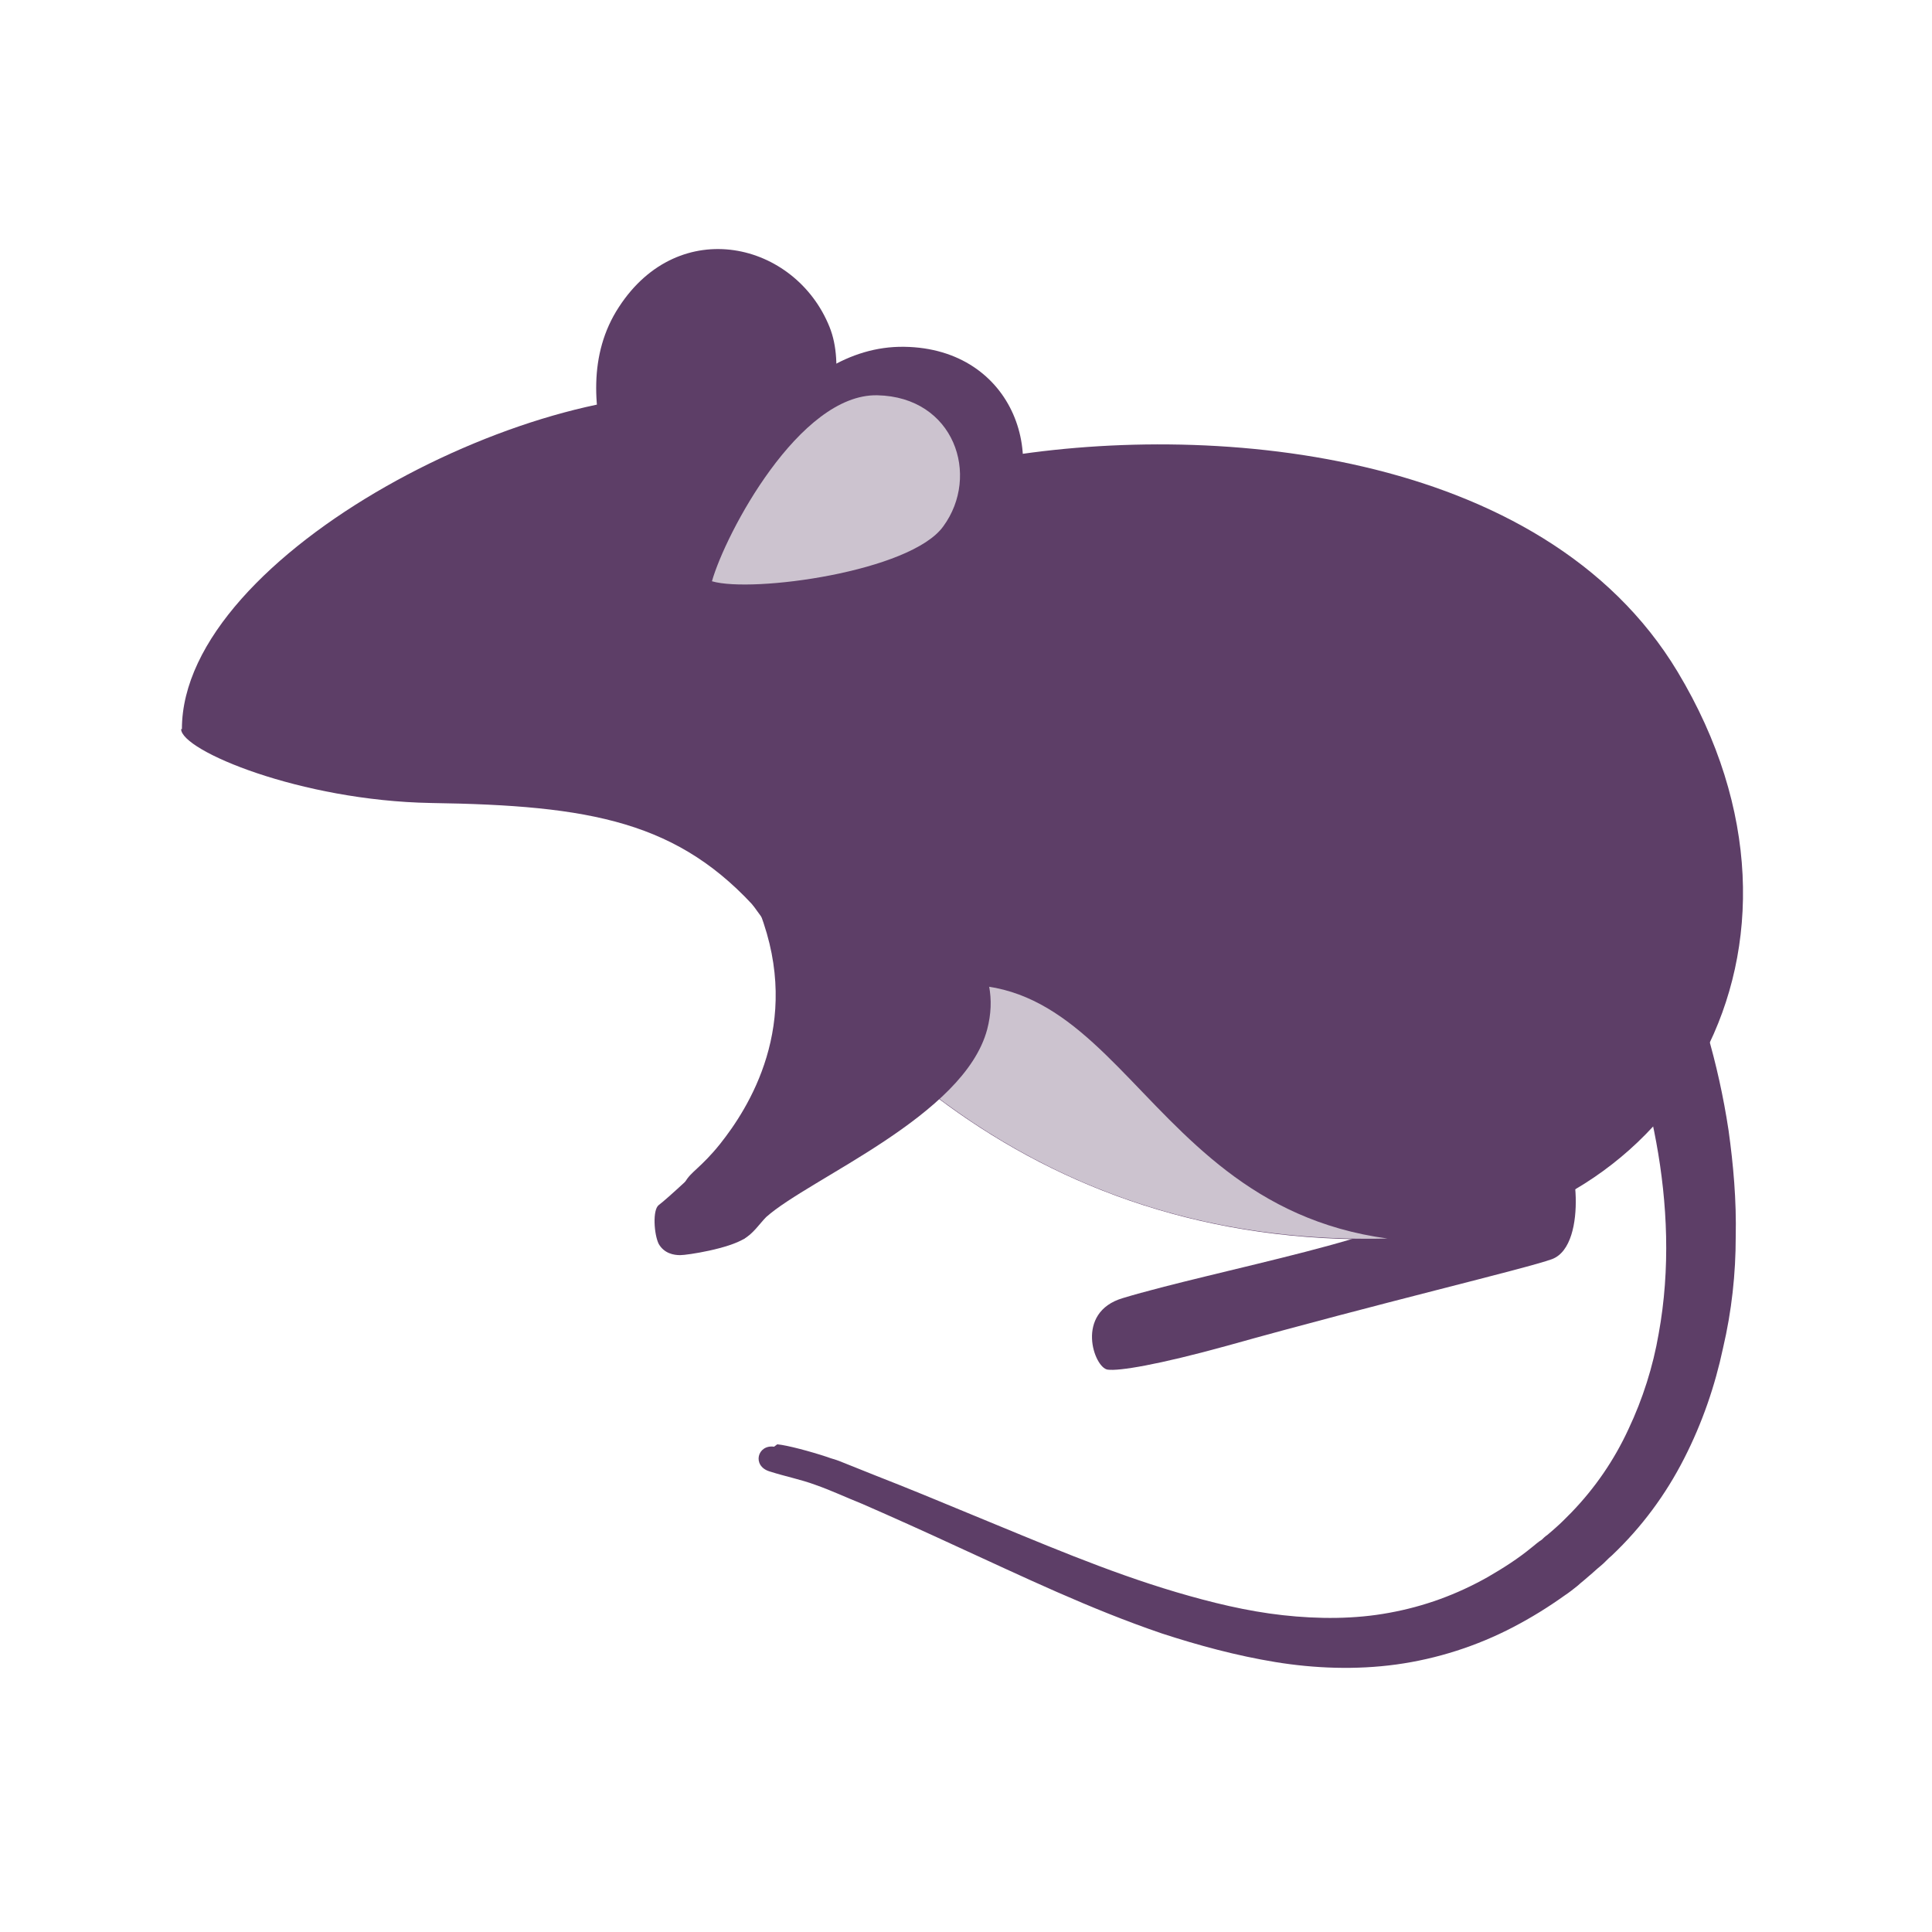
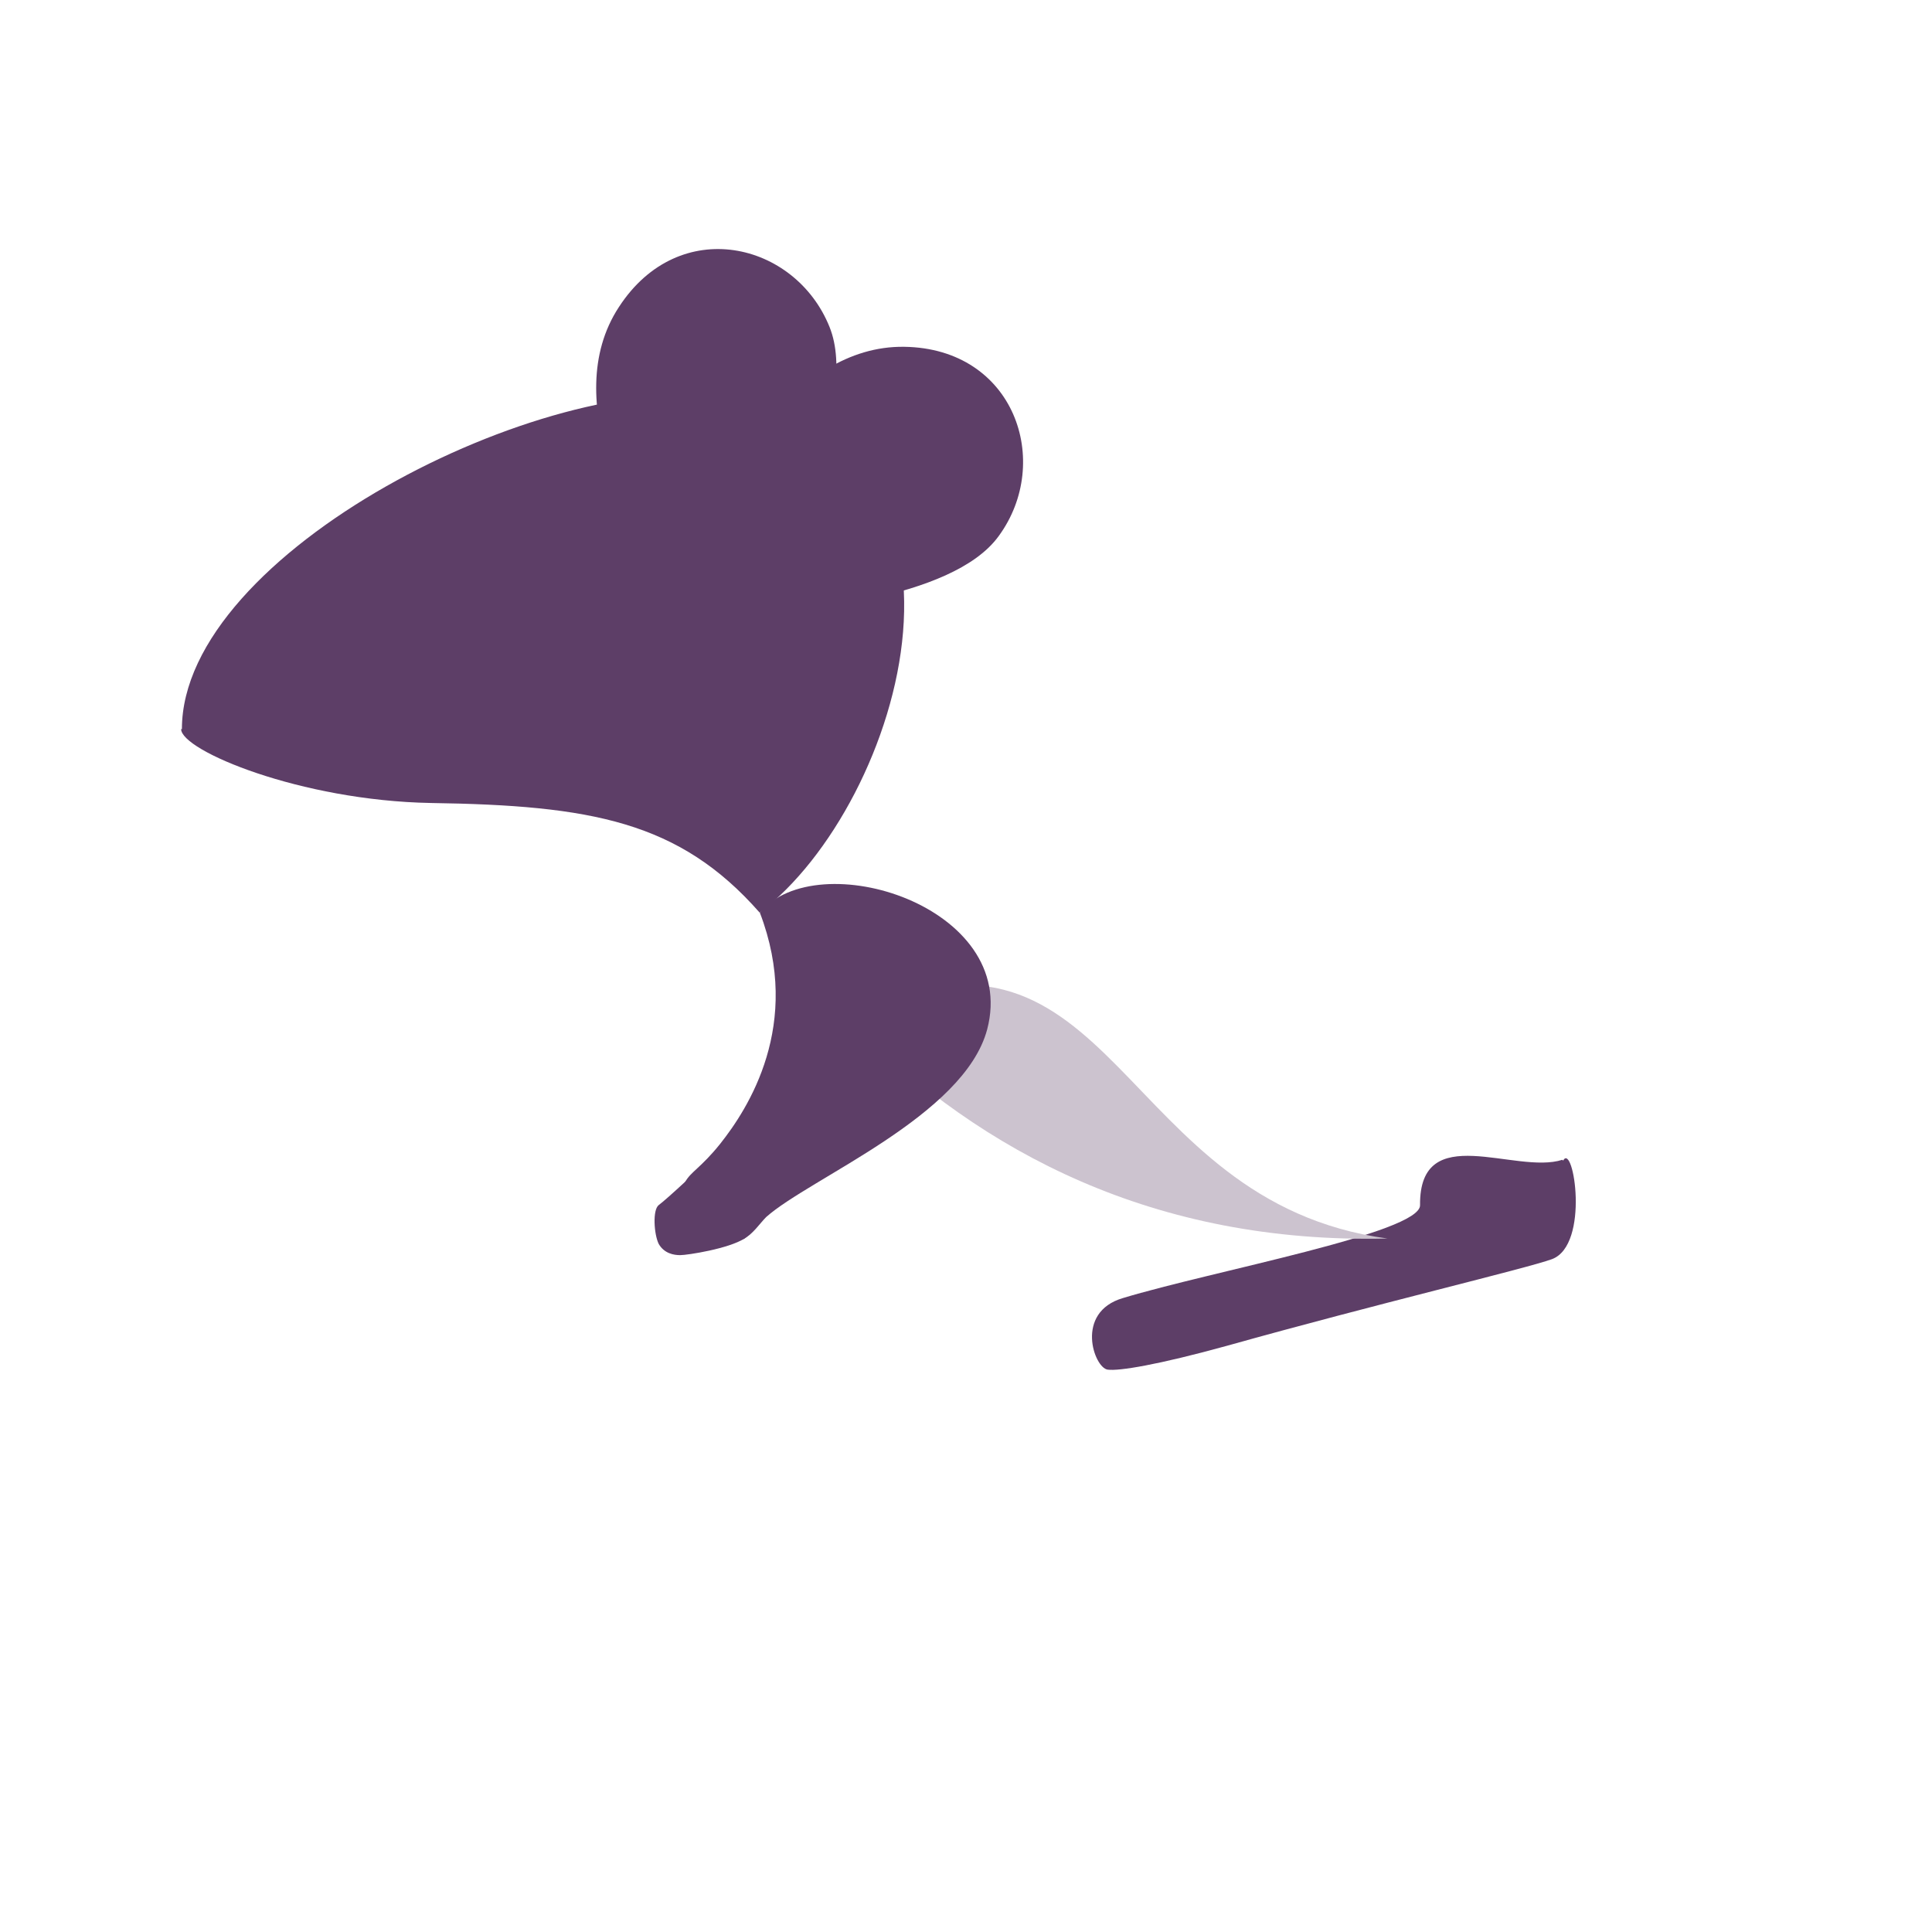
<svg xmlns="http://www.w3.org/2000/svg" width="64" height="64" viewBox="0 0 64 64" fill="none">
  <path d="M51.78 38.447C52.122 37.815 52.675 41.237 51.411 41.711C50.542 42.027 45.619 43.186 40.644 44.581C38.353 45.213 37.063 45.423 36.694 45.371C36.247 45.318 35.589 43.475 37.195 43.001C40.143 42.106 47.067 40.842 47.041 39.921C47.015 37.078 50.2 38.921 51.754 38.42L51.78 38.447Z" fill="#5D3E67" />
-   <path d="M25.748 47.845C26.064 47.871 26.854 48.082 27.406 48.266C27.538 48.319 27.67 48.345 27.801 48.398C27.933 48.45 28.064 48.503 28.196 48.556C28.459 48.661 28.723 48.766 28.986 48.872C30.065 49.293 31.145 49.74 32.224 50.188C34.409 51.083 36.647 52.057 38.964 52.742C40.122 53.084 41.307 53.374 42.492 53.505C43.677 53.637 44.888 53.637 46.02 53.426C47.178 53.216 48.258 52.821 49.284 52.242C49.785 51.952 50.285 51.636 50.732 51.267C50.838 51.188 50.943 51.083 51.075 51.004C51.127 50.952 51.18 50.899 51.259 50.846L51.443 50.688C51.443 50.688 51.654 50.504 51.759 50.399C51.864 50.293 51.97 50.188 52.049 50.109C52.838 49.293 53.47 48.371 53.944 47.345C54.418 46.344 54.76 45.265 54.945 44.185C55.34 42.027 55.234 39.842 54.866 37.841C54.497 35.813 53.839 33.971 53.075 32.364C52.312 30.732 51.443 29.337 50.574 28.178C49.706 27.02 48.863 26.072 48.099 25.361C47.731 24.993 47.389 24.677 47.073 24.414C46.757 24.15 46.494 23.94 46.283 23.756C46.072 23.598 45.888 23.44 45.783 23.361C45.651 23.282 45.599 23.229 45.599 23.229C44.914 22.703 44.782 21.755 45.282 21.07C45.809 20.386 46.757 20.254 47.441 20.754C47.441 20.754 47.468 20.754 47.494 20.781C47.494 20.781 47.547 20.833 47.678 20.939C47.81 21.044 47.968 21.175 48.231 21.386C48.495 21.597 48.758 21.86 49.1 22.15C49.442 22.465 49.811 22.834 50.206 23.255C51.022 24.098 51.943 25.177 52.865 26.52C53.786 27.863 54.708 29.442 55.498 31.285C56.287 33.128 56.919 35.182 57.261 37.446C57.419 38.578 57.525 39.763 57.498 40.974C57.498 42.185 57.367 43.422 57.077 44.659C56.814 45.897 56.393 47.134 55.787 48.319C55.182 49.504 54.392 50.583 53.391 51.531C53.26 51.636 53.154 51.768 53.023 51.873C52.891 51.978 52.786 52.084 52.628 52.215L52.444 52.373C52.444 52.373 52.312 52.478 52.259 52.531C52.128 52.636 51.996 52.742 51.838 52.847C51.285 53.242 50.732 53.584 50.127 53.9C48.916 54.532 47.599 54.953 46.257 55.138C44.914 55.322 43.545 55.269 42.255 55.059C40.965 54.848 39.701 54.506 38.49 54.111C36.094 53.295 33.856 52.215 31.724 51.241C30.645 50.741 29.591 50.267 28.565 49.819C28.038 49.609 27.538 49.372 27.012 49.188C26.511 49.003 26.064 48.924 25.485 48.74C24.905 48.556 25.09 47.845 25.642 47.924L25.748 47.845Z" fill="#5D3E67" />
  <path d="M24.665 41.025C25.007 40.788 23.401 38.524 22.717 39.129C22.26 39.551 21.962 39.814 21.822 39.919C21.611 40.077 21.664 40.893 21.822 41.209C22.006 41.525 22.322 41.578 22.532 41.578C22.769 41.578 24.138 41.367 24.665 41.025Z" fill="#5D3E67" />
-   <path d="M32.827 15.201C39.883 13.937 51.098 14.806 55.574 22.256C61.05 31.366 55.442 40.633 46.57 41.028C34.407 41.554 27.114 34.183 22.849 26.706C18.558 19.229 28.931 15.885 32.827 15.201Z" fill="#5D3E67" />
  <path d="M28.43 33.524C28.298 33.577 28.351 33.814 28.298 33.946C32.511 38.158 38.224 41.212 45.964 41.028C36.986 39.817 36.986 29.575 28.404 33.524H28.43Z" fill="#CCC3CF" />
  <path d="M32.701 34.102C31.937 36.971 26.83 39.025 25.382 40.315C25.171 40.525 24.934 40.894 24.618 41.052C24.171 41.263 22.064 40.236 22.696 39.156C22.881 38.814 23.223 38.682 23.855 37.893C24.776 36.734 26.593 33.944 25.171 30.232C27.067 27.941 33.78 30.021 32.701 34.102Z" fill="#5D3E67" />
  <path d="M21.74 19.07C21.187 17.675 18.449 13.304 20.502 10.171C22.503 7.091 26.347 8.013 27.479 10.83C28.48 13.304 25.899 18.07 25.399 19.096C24.583 20.729 22.688 21.387 21.766 19.044L21.74 19.07Z" fill="#5D3E67" />
  <path d="M6 24.152C6 24.863 9.949 26.521 14.267 26.6C19.585 26.679 22.507 27.206 25.166 30.233C29.905 26.653 33.486 14.7 23.982 13.173C18.058 12.226 6.026 18.307 6.026 24.152H6Z" fill="#5D3E67" />
  <path d="M23.082 17.28C23.977 16.069 26.215 11.435 29.953 11.488C33.613 11.54 34.877 15.305 33.086 17.754C31.533 19.912 26.136 20.255 24.977 20.36C23.161 20.518 21.581 19.281 23.082 17.253V17.28Z" fill="#5D3E67" />
-   <path d="M23.584 19.255C24.032 17.675 26.48 13.041 29.061 13.094C31.614 13.147 32.483 15.753 31.246 17.438C30.166 18.939 24.927 19.65 23.584 19.255Z" fill="#CCC3CF" />
</svg>